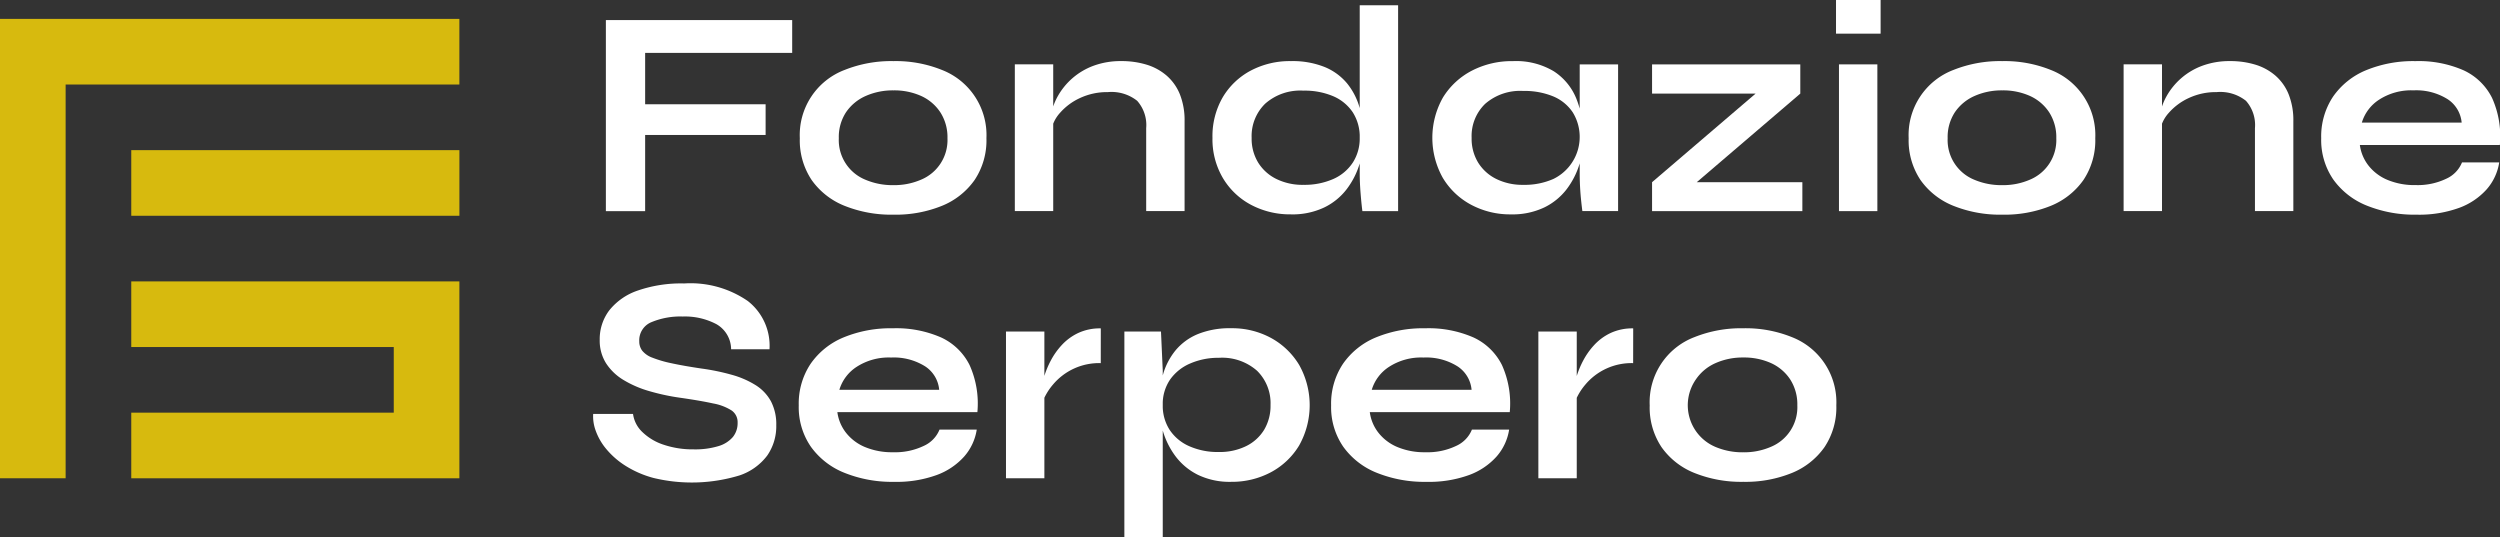
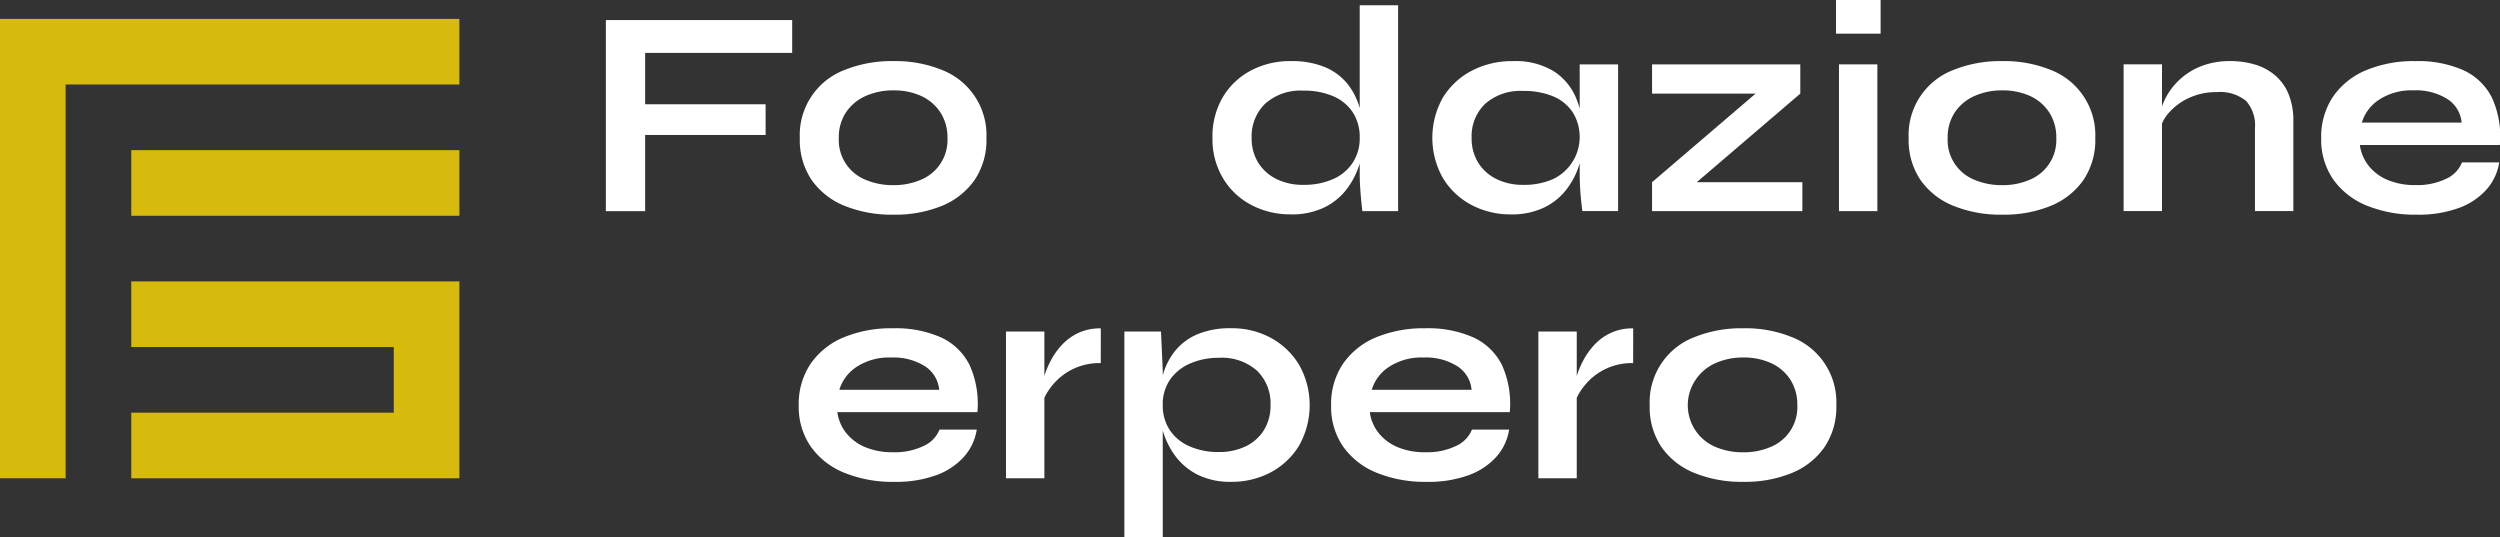
<svg xmlns="http://www.w3.org/2000/svg" width="160" height="34.39" viewBox="0 0 160 34.39">
  <rect x="0" y="0" width="160" height="34.39" fill="#333333" stroke="none" />
  <g id="logo" transform="translate(-678 -479)">
    <path id="Tracciato_46" data-name="Tracciato 46" d="M826.732,483.534v2.1h-9.411v3.288h7.71v1.965h-7.71v4.876h-2.513V483.534Z" transform="translate(-98.032 -3.249)" fill="#fff" />
    <path id="Tracciato_47" data-name="Tracciato 47" d="M864.6,500.739a4.3,4.3,0,0,0,1.767-.349,2.746,2.746,0,0,0,1.692-2.655,2.941,2.941,0,0,0-.454-1.653,2.9,2.9,0,0,0-1.228-1.049,4.189,4.189,0,0,0-1.776-.359,4.268,4.268,0,0,0-1.776.359,2.963,2.963,0,0,0-1.257,1.04,2.887,2.887,0,0,0-.463,1.663,2.735,2.735,0,0,0,1.7,2.655A4.414,4.414,0,0,0,864.6,500.739Zm0,1.89a8.029,8.029,0,0,1-3.128-.567,4.709,4.709,0,0,1-2.107-1.654,4.567,4.567,0,0,1-.756-2.674,4.454,4.454,0,0,1,2.863-4.366,8.035,8.035,0,0,1,3.128-.567,7.9,7.9,0,0,1,3.109.567,4.472,4.472,0,0,1,2.844,4.366,4.568,4.568,0,0,1-.756,2.674,4.723,4.723,0,0,1-2.088,1.654A7.89,7.89,0,0,1,864.6,502.629Z" transform="translate(-129.421 -9.89)" fill="#fff" />
-     <path id="Tracciato_48" data-name="Tracciato 48" d="M913.974,492.8a5.443,5.443,0,0,1,1.606.227,3.532,3.532,0,0,1,1.285.7,3.156,3.156,0,0,1,.851,1.2,4.5,4.5,0,0,1,.3,1.729V502.4h-2.457v-5.31a2.337,2.337,0,0,0-.577-1.748,2.642,2.642,0,0,0-1.88-.557,4.087,4.087,0,0,0-1.777.378,3.815,3.815,0,0,0-1.285.954,2.267,2.267,0,0,0-.567,1.2l-.019-.964a3.788,3.788,0,0,1,.435-1.285,4.343,4.343,0,0,1,2.287-1.965A5.019,5.019,0,0,1,913.974,492.8Zm-6.822.208h2.457V502.4h-2.457Z" transform="translate(-164.203 -9.89)" fill="#fff" />
    <path id="Tracciato_49" data-name="Tracciato 49" d="M961.188,480.2h2.457v13.172h-2.287q-.057-.435-.113-1.124t-.057-1.295Zm-3.609,11.49a4.537,4.537,0,0,0,1.928-.378,2.877,2.877,0,0,0,1.247-1.059,2.849,2.849,0,0,0,.434-1.568,2.9,2.9,0,0,0-.444-1.634,2.845,2.845,0,0,0-1.247-1.03,4.673,4.673,0,0,0-1.918-.359,3.384,3.384,0,0,0-2.438.832,2.893,2.893,0,0,0-.87,2.192,2.938,2.938,0,0,0,.416,1.578,2.845,2.845,0,0,0,1.162,1.049A3.779,3.779,0,0,0,957.579,491.691Zm-.793,1.89a5.327,5.327,0,0,1-2.561-.614,4.6,4.6,0,0,1-1.8-1.72,4.888,4.888,0,0,1-.661-2.561,4.97,4.97,0,0,1,.652-2.589,4.576,4.576,0,0,1,1.786-1.71,5.35,5.35,0,0,1,2.589-.614,5.5,5.5,0,0,1,2.154.378,3.675,3.675,0,0,1,1.436,1.049,4.32,4.32,0,0,1,.8,1.559,6.965,6.965,0,0,1,.255,1.928,5.734,5.734,0,0,1-.265,1.691,5.123,5.123,0,0,1-.813,1.587,4,4,0,0,1-1.436,1.172A4.739,4.739,0,0,1,956.785,493.581Z" transform="translate(-196.166 -0.861)" fill="#fff" />
    <path id="Tracciato_50" data-name="Tracciato 50" d="M1010.861,493.01h2.457V502.4h-2.287q-.094-.737-.132-1.3t-.038-1.115Zm-3.61,7.71a4.536,4.536,0,0,0,1.927-.378,2.993,2.993,0,0,0,1.238-4.261,2.784,2.784,0,0,0-1.247-1.021,4.79,4.79,0,0,0-1.918-.349,3.407,3.407,0,0,0-2.438.822,2.863,2.863,0,0,0-.869,2.183,2.936,2.936,0,0,0,.416,1.578,2.842,2.842,0,0,0,1.162,1.049A3.779,3.779,0,0,0,1007.252,500.72Zm-.794,1.89a5.287,5.287,0,0,1-2.542-.614,4.667,4.667,0,0,1-1.814-1.72,5.243,5.243,0,0,1,.01-5.15,4.727,4.727,0,0,1,1.842-1.71,5.559,5.559,0,0,1,2.637-.614,4.7,4.7,0,0,1,2.617.652,3.758,3.758,0,0,1,1.446,1.767,6.566,6.566,0,0,1,.453,2.495,5.733,5.733,0,0,1-.264,1.691,5.134,5.134,0,0,1-.812,1.588,4.011,4.011,0,0,1-1.437,1.172A4.738,4.738,0,0,1,1006.458,502.61Z" transform="translate(-231.76 -9.89)" fill="#fff" />
    <path id="Tracciato_51" data-name="Tracciato 51" d="M1060.525,495.407l-7.465,6.387-.265-.718h7.862v1.852h-9.619v-1.852l7.465-6.387.265.718h-7.73v-1.871h9.487Z" transform="translate(-267.306 -10.416)" fill="#fff" />
    <path id="Tracciato_52" data-name="Tracciato 52" d="M1092.765,483.12h2.457v9.392h-2.457Zm2.665-4.12v2.154h-2.854V479Z" transform="translate(-297.071 0)" fill="#fff" />
    <path id="Tracciato_53" data-name="Tracciato 53" d="M1114.97,500.739a4.3,4.3,0,0,0,1.767-.349,2.745,2.745,0,0,0,1.691-2.655,2.941,2.941,0,0,0-.453-1.653,2.9,2.9,0,0,0-1.228-1.049,4.189,4.189,0,0,0-1.776-.359,4.273,4.273,0,0,0-1.777.359,2.962,2.962,0,0,0-1.256,1.04,2.886,2.886,0,0,0-.463,1.663,2.736,2.736,0,0,0,1.7,2.655A4.415,4.415,0,0,0,1114.97,500.739Zm0,1.89a8.03,8.03,0,0,1-3.128-.567,4.708,4.708,0,0,1-2.107-1.654,4.565,4.565,0,0,1-.756-2.674,4.454,4.454,0,0,1,2.863-4.366,8.035,8.035,0,0,1,3.128-.567,7.9,7.9,0,0,1,3.109.567,4.473,4.473,0,0,1,2.844,4.366,4.57,4.57,0,0,1-.756,2.674,4.727,4.727,0,0,1-2.088,1.654A7.892,7.892,0,0,1,1114.97,502.629Z" transform="translate(-308.825 -9.89)" fill="#fff" />
    <path id="Tracciato_54" data-name="Tracciato 54" d="M1164.339,492.8a5.446,5.446,0,0,1,1.606.227,3.536,3.536,0,0,1,1.285.7,3.148,3.148,0,0,1,.85,1.2,4.488,4.488,0,0,1,.3,1.729V502.4h-2.457v-5.31a2.338,2.338,0,0,0-.576-1.748,2.643,2.643,0,0,0-1.88-.557,4.087,4.087,0,0,0-1.777.378,3.82,3.82,0,0,0-1.285.954,2.269,2.269,0,0,0-.567,1.2l-.019-.964a3.8,3.8,0,0,1,.435-1.285,4.341,4.341,0,0,1,2.287-1.965A5.021,5.021,0,0,1,1164.339,492.8Zm-6.822.208h2.457V502.4h-2.457Z" transform="translate(-343.606 -9.89)" fill="#fff" />
    <path id="Tracciato_55" data-name="Tracciato 55" d="M1208.038,494.673a3.776,3.776,0,0,0-2.211.6,2.657,2.657,0,0,0-1.1,1.464h6.388a2,2,0,0,0-.9-1.5A3.771,3.771,0,0,0,1208.038,494.673Zm3.1,4.611h2.381a3.4,3.4,0,0,1-.8,1.72,4.382,4.382,0,0,1-1.767,1.19,7.52,7.52,0,0,1-2.722.435,8.183,8.183,0,0,1-3.175-.576,4.848,4.848,0,0,1-2.154-1.673,4.464,4.464,0,0,1-.775-2.646,4.589,4.589,0,0,1,.756-2.655,4.787,4.787,0,0,1,2.107-1.691,7.911,7.911,0,0,1,3.166-.586,7.15,7.15,0,0,1,3.081.586,3.824,3.824,0,0,1,1.824,1.767,5.991,5.991,0,0,1,.5,3.014H1204.6a2.714,2.714,0,0,0,.539,1.3,3.016,3.016,0,0,0,1.21.926,4.464,4.464,0,0,0,1.823.34,4.223,4.223,0,0,0,1.956-.406A1.937,1.937,0,0,0,1211.137,499.284Z" transform="translate(-375.569 -9.89)" fill="#fff" />
-     <path id="Tracciato_56" data-name="Tracciato 56" d="M811.924,551.347h2.551a1.942,1.942,0,0,0,.6,1.162,3.515,3.515,0,0,0,1.37.813,5.835,5.835,0,0,0,1.909.293,5.107,5.107,0,0,0,1.588-.208,1.928,1.928,0,0,0,.926-.586,1.41,1.41,0,0,0,.3-.907.91.91,0,0,0-.378-.784,3.3,3.3,0,0,0-1.19-.454q-.813-.179-2.135-.368a13.944,13.944,0,0,1-1.966-.425,6.768,6.768,0,0,1-1.635-.709,3.415,3.415,0,0,1-1.115-1.068,2.716,2.716,0,0,1-.406-1.5,3.047,3.047,0,0,1,.614-1.89,3.95,3.95,0,0,1,1.824-1.266,8.5,8.5,0,0,1,2.967-.453,6.453,6.453,0,0,1,4.072,1.124,3.624,3.624,0,0,1,1.389,3.09h-2.457a1.864,1.864,0,0,0-.936-1.606,4.315,4.315,0,0,0-2.164-.492,4.807,4.807,0,0,0-1.994.359,1.252,1.252,0,0,0-.784,1.228.971.971,0,0,0,.189.6,1.492,1.492,0,0,0,.642.444,7.439,7.439,0,0,0,1.228.359q.775.17,1.928.34a14.107,14.107,0,0,1,1.956.406,5.774,5.774,0,0,1,1.512.661,2.815,2.815,0,0,1,.973,1.03,3.159,3.159,0,0,1,.34,1.531,3.288,3.288,0,0,1-.576,1.937,3.675,3.675,0,0,1-1.777,1.275,10.472,10.472,0,0,1-5.508.161,6.51,6.51,0,0,1-1.8-.785,5.194,5.194,0,0,1-1.228-1.077,3.84,3.84,0,0,1-.671-1.172A2.662,2.662,0,0,1,811.924,551.347Z" transform="translate(-95.961 -45.856)" fill="#fff" />
    <path id="Tracciato_57" data-name="Tracciato 57" d="M864.26,555a3.774,3.774,0,0,0-2.211.6,2.658,2.658,0,0,0-1.1,1.464h6.388a2,2,0,0,0-.9-1.5A3.773,3.773,0,0,0,864.26,555Zm3.1,4.611h2.381a3.393,3.393,0,0,1-.8,1.72,4.377,4.377,0,0,1-1.767,1.19,7.512,7.512,0,0,1-2.721.435,8.174,8.174,0,0,1-3.175-.576,4.846,4.846,0,0,1-2.154-1.673,4.461,4.461,0,0,1-.775-2.646,4.587,4.587,0,0,1,.756-2.655,4.787,4.787,0,0,1,2.107-1.692,7.912,7.912,0,0,1,3.166-.586,7.148,7.148,0,0,1,3.08.586,3.824,3.824,0,0,1,1.824,1.767,5.987,5.987,0,0,1,.5,3.014H860.82a2.71,2.71,0,0,0,.539,1.3,3.015,3.015,0,0,0,1.21.926,4.466,4.466,0,0,0,1.824.34,4.223,4.223,0,0,0,1.956-.406A1.938,1.938,0,0,0,867.359,559.61Z" transform="translate(-129.229 -53.118)" fill="#fff" />
    <path id="Tracciato_58" data-name="Tracciato 58" d="M911.218,555.358a3.855,3.855,0,0,0-3.081,1.4,3.825,3.825,0,0,0-.662,1.134l-.019-1.039a3.665,3.665,0,0,1,.151-.671,5.761,5.761,0,0,1,.4-.964,4.641,4.641,0,0,1,.7-1,3.415,3.415,0,0,1,1.058-.784,3.3,3.3,0,0,1,1.455-.3Zm-6.066-2.022h2.457v9.392h-2.457Z" transform="translate(-162.769 -53.118)" fill="#fff" />
    <path id="Tracciato_59" data-name="Tracciato 59" d="M937.934,561.046a3.821,3.821,0,0,0,1.748-.378,2.783,2.783,0,0,0,1.153-1.049,2.989,2.989,0,0,0,.406-1.578,2.909,2.909,0,0,0-.86-2.192,3.377,3.377,0,0,0-2.447-.832,4.507,4.507,0,0,0-1.823.359,3.02,3.02,0,0,0-1.295,1.03,2.766,2.766,0,0,0-.473,1.635,2.834,2.834,0,0,0,.435,1.578,2.89,2.89,0,0,0,1.247,1.049A4.478,4.478,0,0,0,937.934,561.046Zm.794,1.909a4.674,4.674,0,0,1-2.126-.444,4.025,4.025,0,0,1-1.427-1.172,5.1,5.1,0,0,1-.812-1.6,5.821,5.821,0,0,1-.265-1.7,6.957,6.957,0,0,1,.255-1.928,4.312,4.312,0,0,1,.8-1.559,3.68,3.68,0,0,1,1.427-1.049,5.427,5.427,0,0,1,2.145-.378,5.206,5.206,0,0,1,2.551.624,4.755,4.755,0,0,1,1.8,1.729,5.263,5.263,0,0,1-.009,5.159,4.687,4.687,0,0,1-1.814,1.711A5.3,5.3,0,0,1,938.728,562.955Zm-6.841-9.619h2.343l.113,2.494v10.677h-2.457Z" transform="translate(-181.927 -53.118)" fill="#fff" />
    <path id="Tracciato_60" data-name="Tracciato 60" d="M984.475,555a3.774,3.774,0,0,0-2.211.6,2.658,2.658,0,0,0-1.1,1.464h6.388a2,2,0,0,0-.9-1.5A3.771,3.771,0,0,0,984.475,555Zm3.1,4.611h2.381a3.4,3.4,0,0,1-.8,1.72,4.38,4.38,0,0,1-1.767,1.19,7.516,7.516,0,0,1-2.722.435,8.174,8.174,0,0,1-3.175-.576,4.847,4.847,0,0,1-2.154-1.673,4.462,4.462,0,0,1-.775-2.646,4.59,4.59,0,0,1,.756-2.655,4.785,4.785,0,0,1,2.107-1.692,7.91,7.91,0,0,1,3.166-.586,7.149,7.149,0,0,1,3.08.586,3.827,3.827,0,0,1,1.824,1.767,5.988,5.988,0,0,1,.5,3.014h-8.958a2.709,2.709,0,0,0,.539,1.3,3.018,3.018,0,0,0,1.209.926,4.465,4.465,0,0,0,1.824.34,4.222,4.222,0,0,0,1.956-.406A1.94,1.94,0,0,0,987.575,559.61Z" transform="translate(-215.371 -53.118)" fill="#fff" />
    <path id="Tracciato_61" data-name="Tracciato 61" d="M1031.432,555.358a3.858,3.858,0,0,0-3.08,1.4,3.819,3.819,0,0,0-.661,1.134l-.019-1.039a3.638,3.638,0,0,1,.151-.671,5.779,5.779,0,0,1,.4-.964,4.665,4.665,0,0,1,.7-1,3.415,3.415,0,0,1,1.058-.784,3.3,3.3,0,0,1,1.455-.3Zm-6.066-2.022h2.457v9.392h-2.457Z" transform="translate(-248.911 -53.118)" fill="#fff" />
    <path id="Tracciato_62" data-name="Tracciato 62" d="M1056.493,561.065a4.3,4.3,0,0,0,1.767-.35,2.744,2.744,0,0,0,1.691-2.655,2.943,2.943,0,0,0-.453-1.654,2.9,2.9,0,0,0-1.229-1.049,4.181,4.181,0,0,0-1.776-.359,4.261,4.261,0,0,0-1.776.359,2.956,2.956,0,0,0-1.256,1.04,2.894,2.894,0,0,0,1.237,4.318A4.412,4.412,0,0,0,1056.493,561.065Zm0,1.89a8.024,8.024,0,0,1-3.127-.567,4.708,4.708,0,0,1-2.107-1.654,4.567,4.567,0,0,1-.756-2.674,4.454,4.454,0,0,1,2.864-4.366,8.03,8.03,0,0,1,3.127-.567,7.894,7.894,0,0,1,3.109.567,4.472,4.472,0,0,1,2.844,4.366,4.571,4.571,0,0,1-.756,2.674,4.727,4.727,0,0,1-2.088,1.654A7.888,7.888,0,0,1,1056.493,562.955Z" transform="translate(-266.922 -53.118)" fill="#fff" />
    <path id="Tracciato_63" data-name="Tracciato 63" d="M682.2,483.264H678v29.4h4.2v-25.2h25.2v-4.2Z" transform="translate(0 -3.055)" fill="#d7ba0e" />
    <rect id="Rettangolo_146" data-name="Rettangolo 146" width="21.001" height="4.2" transform="translate(686.401 488.609)" fill="#d7ba0e" />
    <path id="Tracciato_64" data-name="Tracciato 64" d="M707.639,542.541v4.2h16.8v4.2h-16.8v4.2h21v-12.6h-21Z" transform="translate(-21.238 -45.531)" fill="#d7ba0e" />
  </g>
</svg>